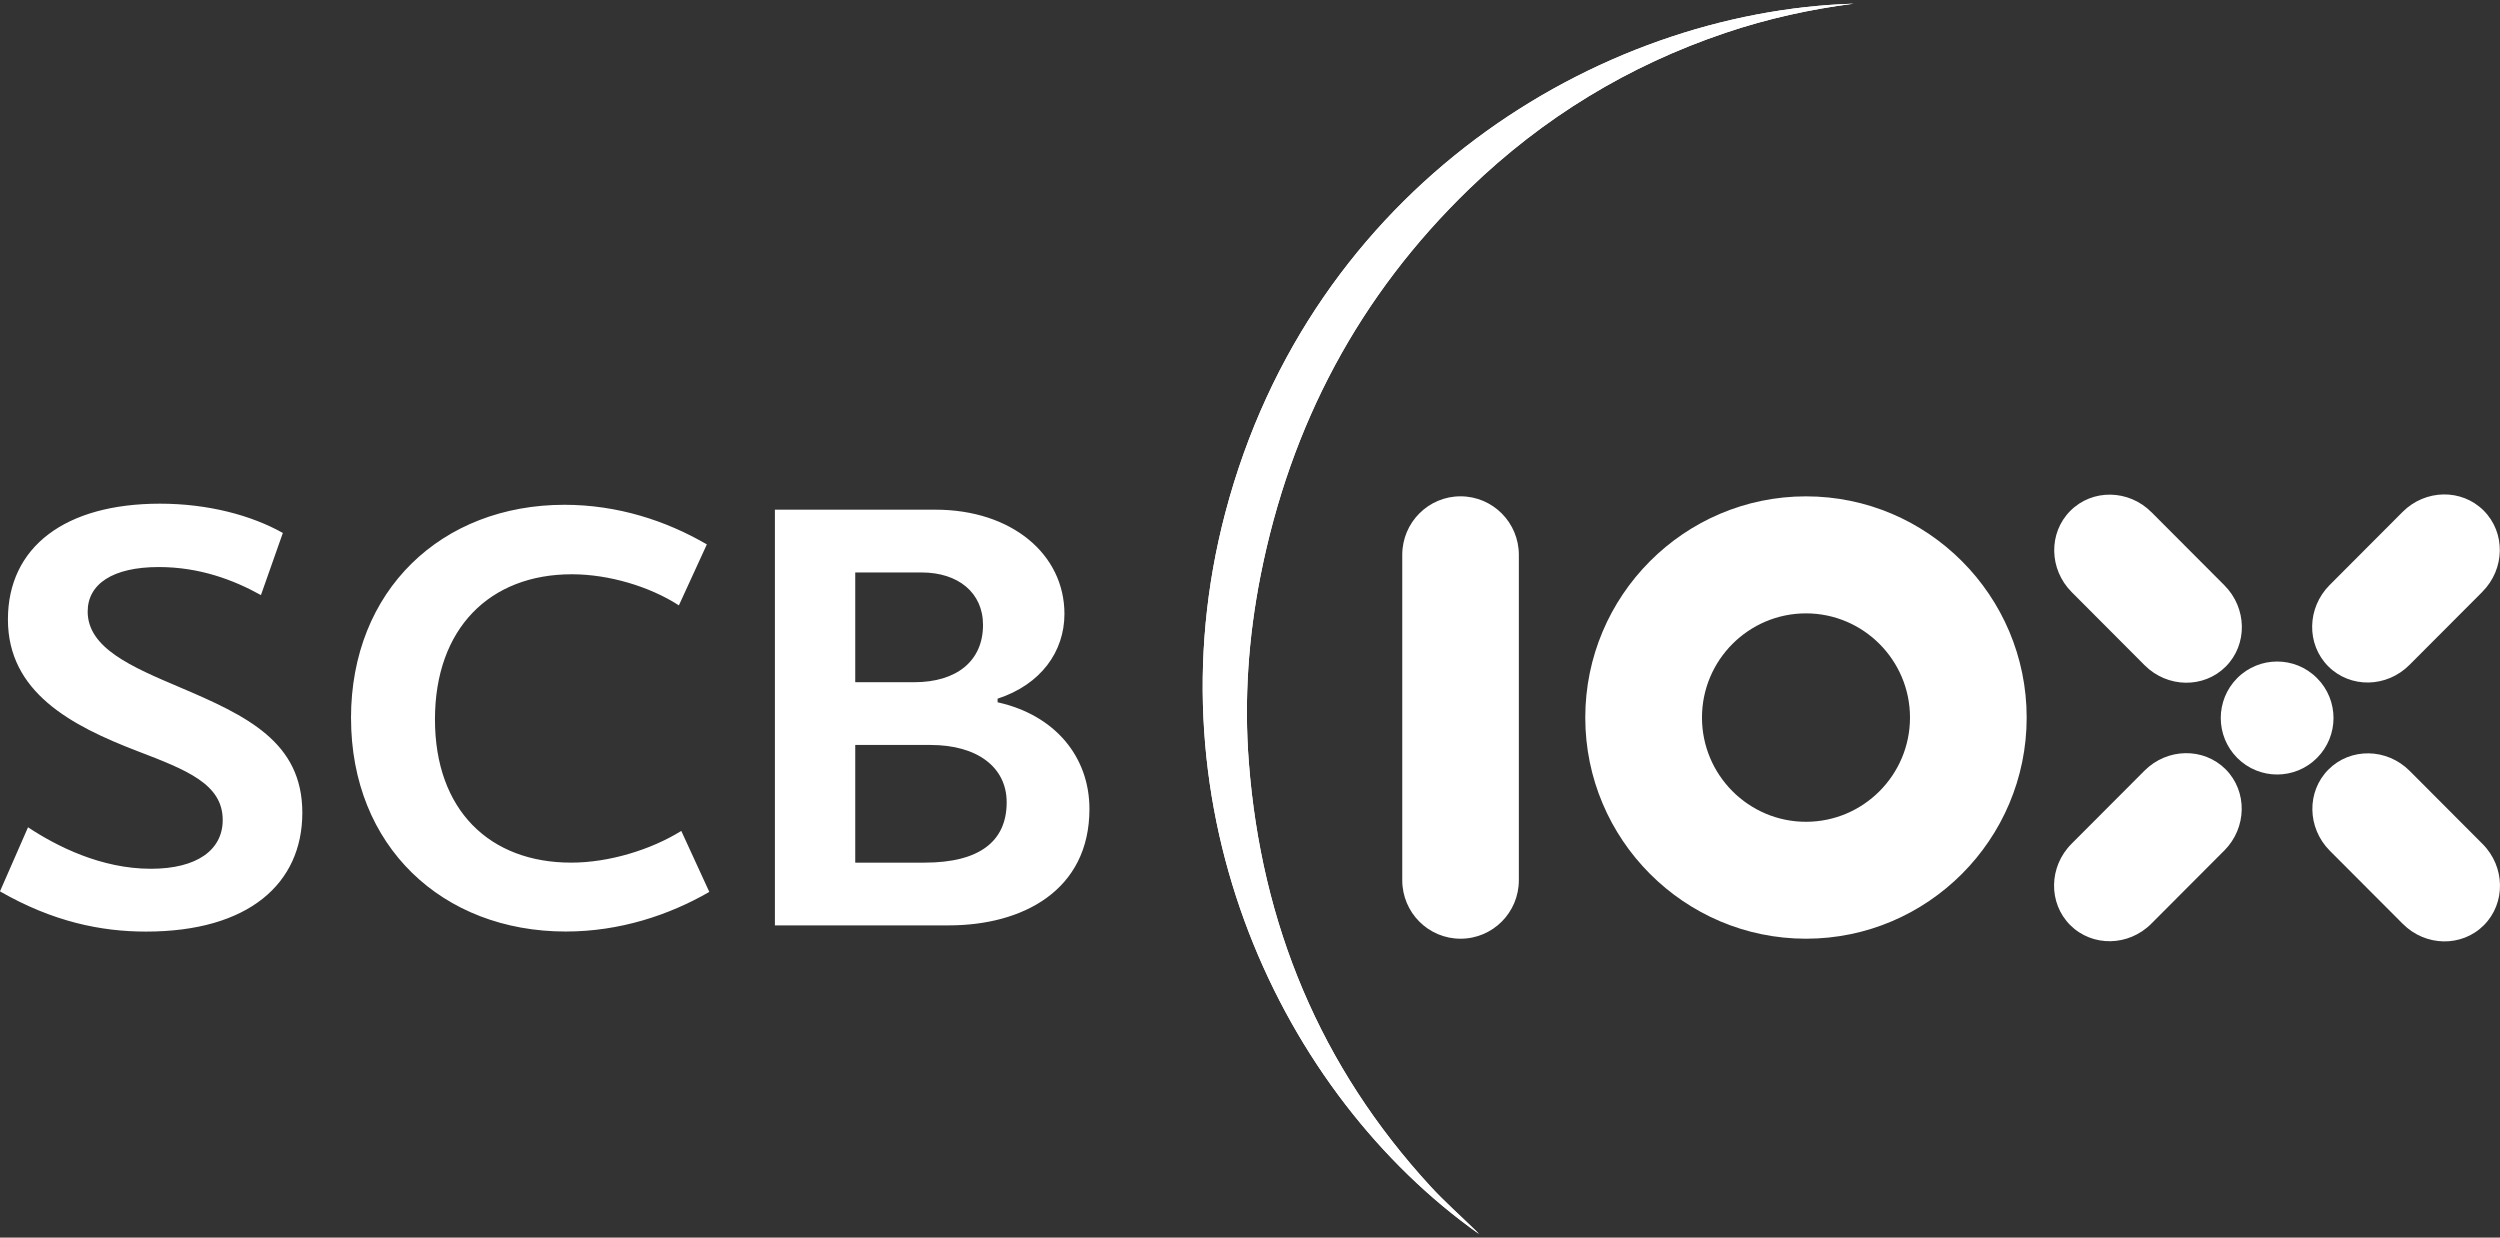
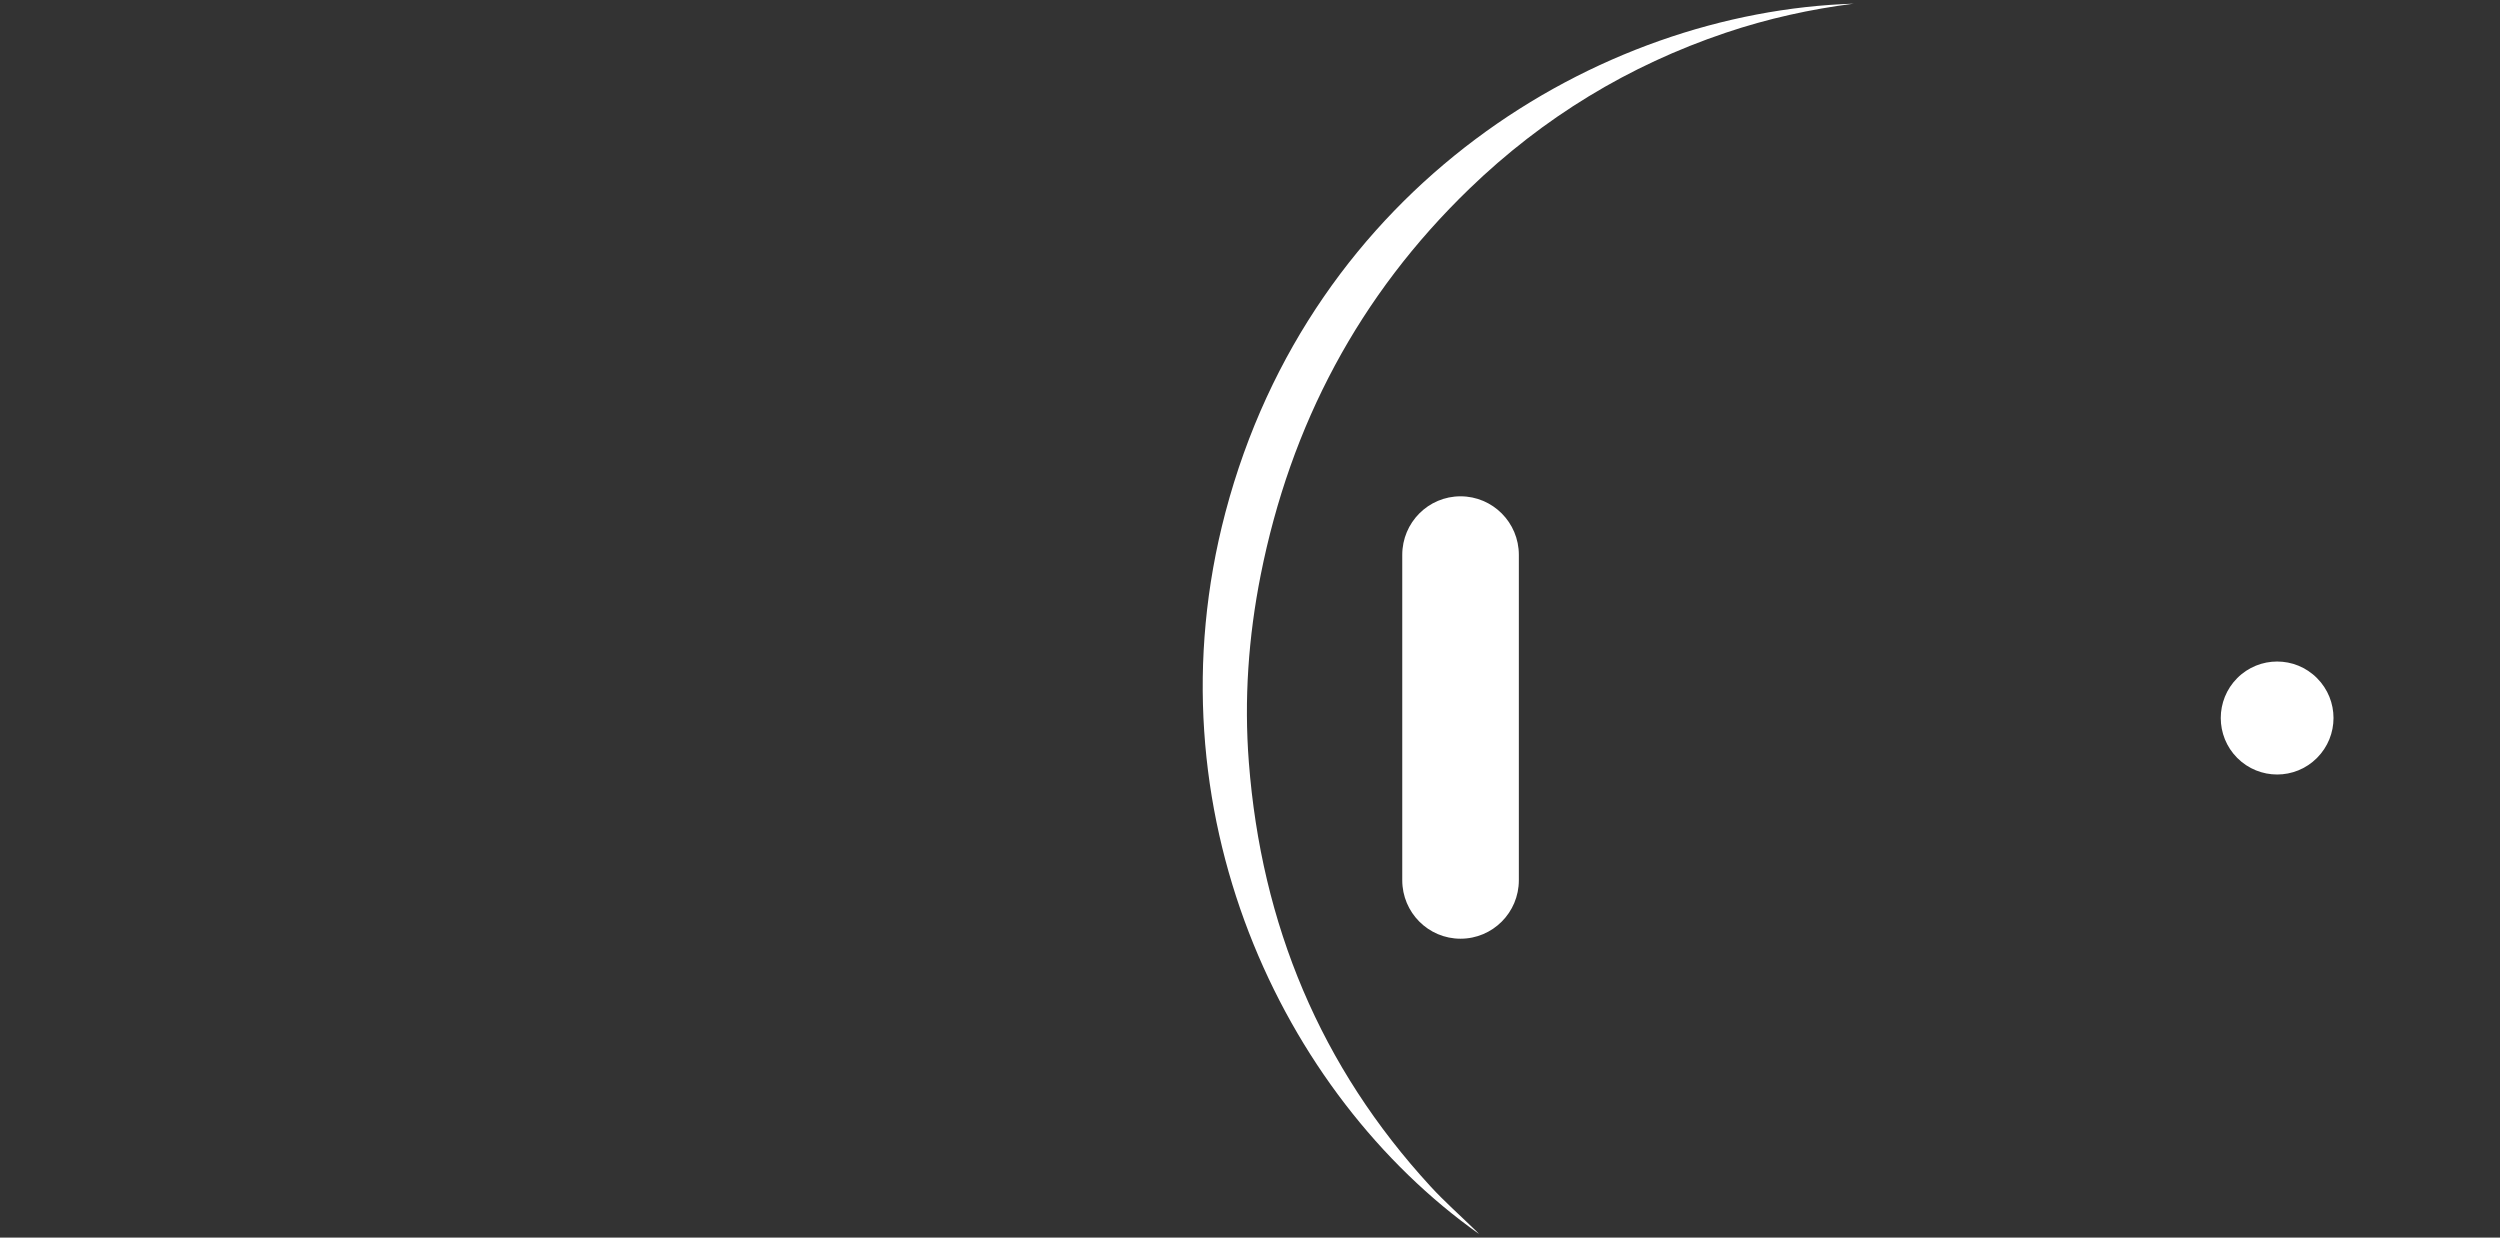
<svg xmlns="http://www.w3.org/2000/svg" width="202" height="100" viewBox="0 0 202 100" fill="none">
  <rect x="0" y="0" width="202" height="100" fill="#333333" stroke="none" />
  <path d="M118.01 75.848C115.407 75.848 113.302 73.732 113.302 71.123V44.832C113.302 42.22 115.407 40.102 118.01 40.102C120.614 40.102 122.723 42.22 122.723 44.832V71.123C122.723 73.732 120.616 75.848 118.01 75.848Z" fill="white" />
-   <path d="M145.923 75.848C136.086 75.848 128.09 67.832 128.09 57.979C128.09 48.126 136.086 40.105 145.923 40.105C155.759 40.105 163.755 48.123 163.755 57.979C163.755 67.835 155.756 75.848 145.923 75.848ZM145.923 49.56C141.288 49.56 137.52 53.339 137.52 57.979C137.52 62.62 141.288 66.401 145.923 66.401C150.557 66.401 154.328 62.62 154.328 57.979C154.328 53.339 150.555 49.56 145.923 49.56Z" fill="white" />
-   <path d="M173.835 41.381L179.732 47.293C181.57 49.136 181.618 52.076 179.842 53.858C178.063 55.639 175.126 55.594 173.285 53.751L167.391 47.84C165.553 45.997 165.505 43.056 167.284 41.275C169.06 39.493 171.995 39.538 173.832 41.381H173.835ZM194.694 62.28L200.589 68.191C202.429 70.032 202.474 72.975 200.695 74.759C198.917 76.541 195.985 76.493 194.147 74.65L188.25 68.741C186.412 66.898 186.362 63.958 188.141 62.176C189.919 60.395 192.854 60.44 194.697 62.283L194.694 62.28ZM200.572 47.823L194.678 53.731C192.837 55.575 189.905 55.625 188.124 53.841C186.345 52.059 186.396 49.119 188.233 47.273L194.128 41.365C195.971 39.521 198.9 39.474 200.681 41.255C202.46 43.037 202.415 45.974 200.572 47.82V47.823ZM179.718 68.727L173.824 74.636C171.986 76.479 169.054 76.527 167.27 74.745C165.494 72.964 165.539 70.023 167.379 68.18L173.274 62.272C175.117 60.428 178.046 60.378 179.831 62.159C181.606 63.944 181.559 66.884 179.718 68.73V68.727Z" fill="white" />
  <path d="M187.212 54.789C188.993 56.571 188.993 59.458 187.212 61.242C185.436 63.026 182.552 63.026 180.77 61.242C178.994 59.46 178.994 56.571 180.77 54.789C182.552 53.005 185.436 53.005 187.212 54.789Z" fill="white" />
-   <path d="M0 72.018L2.264 66.845C4.573 68.371 8.161 70.197 12.19 70.197C15.93 70.197 17.995 68.668 17.995 66.255C17.995 63.349 15.091 62.218 11.11 60.692C5.707 58.621 0.64 55.914 0.64 50.053C0.64 44.193 5.258 40.697 12.925 40.697C16.811 40.697 20.301 41.631 22.854 43.062L21.084 48.084C18.876 46.855 16.121 45.817 12.83 45.817C9.096 45.817 7.084 47.197 7.084 49.414C7.084 52.371 10.669 53.894 14.499 55.521C19.956 57.839 24.428 59.954 24.428 65.669C24.428 71.384 20.102 75.272 11.797 75.272C8.164 75.272 4.281 74.481 0 72.024L0 72.018ZM28.361 58.024C28.361 47.685 35.687 40.787 45.61 40.787C49.888 40.787 53.819 42.066 57.113 43.988L54.854 48.914C52.492 47.388 49.198 46.401 46.202 46.401C39.567 46.401 35.145 50.786 35.145 58.125C35.145 65.464 39.567 69.701 46.154 69.701C49.198 69.701 52.59 68.665 55.048 67.139L57.312 72.066C54.072 73.937 50.085 75.267 45.714 75.267C35.732 75.267 28.364 68.368 28.364 58.027L28.361 58.024ZM62.614 41.182H75.587C81.734 41.182 86.007 44.779 86.007 49.602C86.007 52.654 84.097 55.314 80.606 56.453V56.745C85.272 57.78 88.027 61.177 88.027 65.363C88.027 71.962 82.615 74.77 76.67 74.77H62.612V41.179L62.614 41.182ZM73.868 55.123C77.31 55.123 79.428 53.398 79.428 50.494C79.428 47.882 77.411 46.255 74.465 46.255H69.104V55.123H73.868ZM74.704 69.701C79.083 69.701 81.339 68.023 81.339 64.825C81.339 61.966 78.931 60.193 75.195 60.193H69.104V69.701H74.704Z" fill="white" />
-   <path d="M149.777 0.297C129.039 0.948 105.938 15.144 99.008 41.412C92.673 65.428 103.561 88.419 119.5 99.703C119.368 99.557 119.225 99.423 119.085 99.285C117.923 98.155 116.703 97.075 115.606 95.885C106.681 86.186 101.912 74.683 100.905 61.593C100.515 56.517 100.868 51.47 101.859 46.476C104.268 34.331 109.809 23.866 118.731 15.245C124.676 9.502 131.578 5.296 139.419 2.651C142.828 1.5 146.324 0.735 149.775 0.297H149.777Z" fill="white" />
  <path d="M149.777 0.297C146.324 0.735 142.831 1.5 139.422 2.651C131.581 5.296 124.679 9.502 118.734 15.245C109.812 23.863 104.271 34.331 101.861 46.476C100.871 51.473 100.515 56.517 100.907 61.593C101.917 74.683 106.684 86.183 115.609 95.885C116.706 97.077 117.923 98.155 119.087 99.285C119.228 99.423 119.374 99.555 119.503 99.703C103.564 88.417 92.676 65.428 99.011 41.412C105.941 15.144 129.042 0.948 149.78 0.297H149.777Z" fill="white" />
</svg>